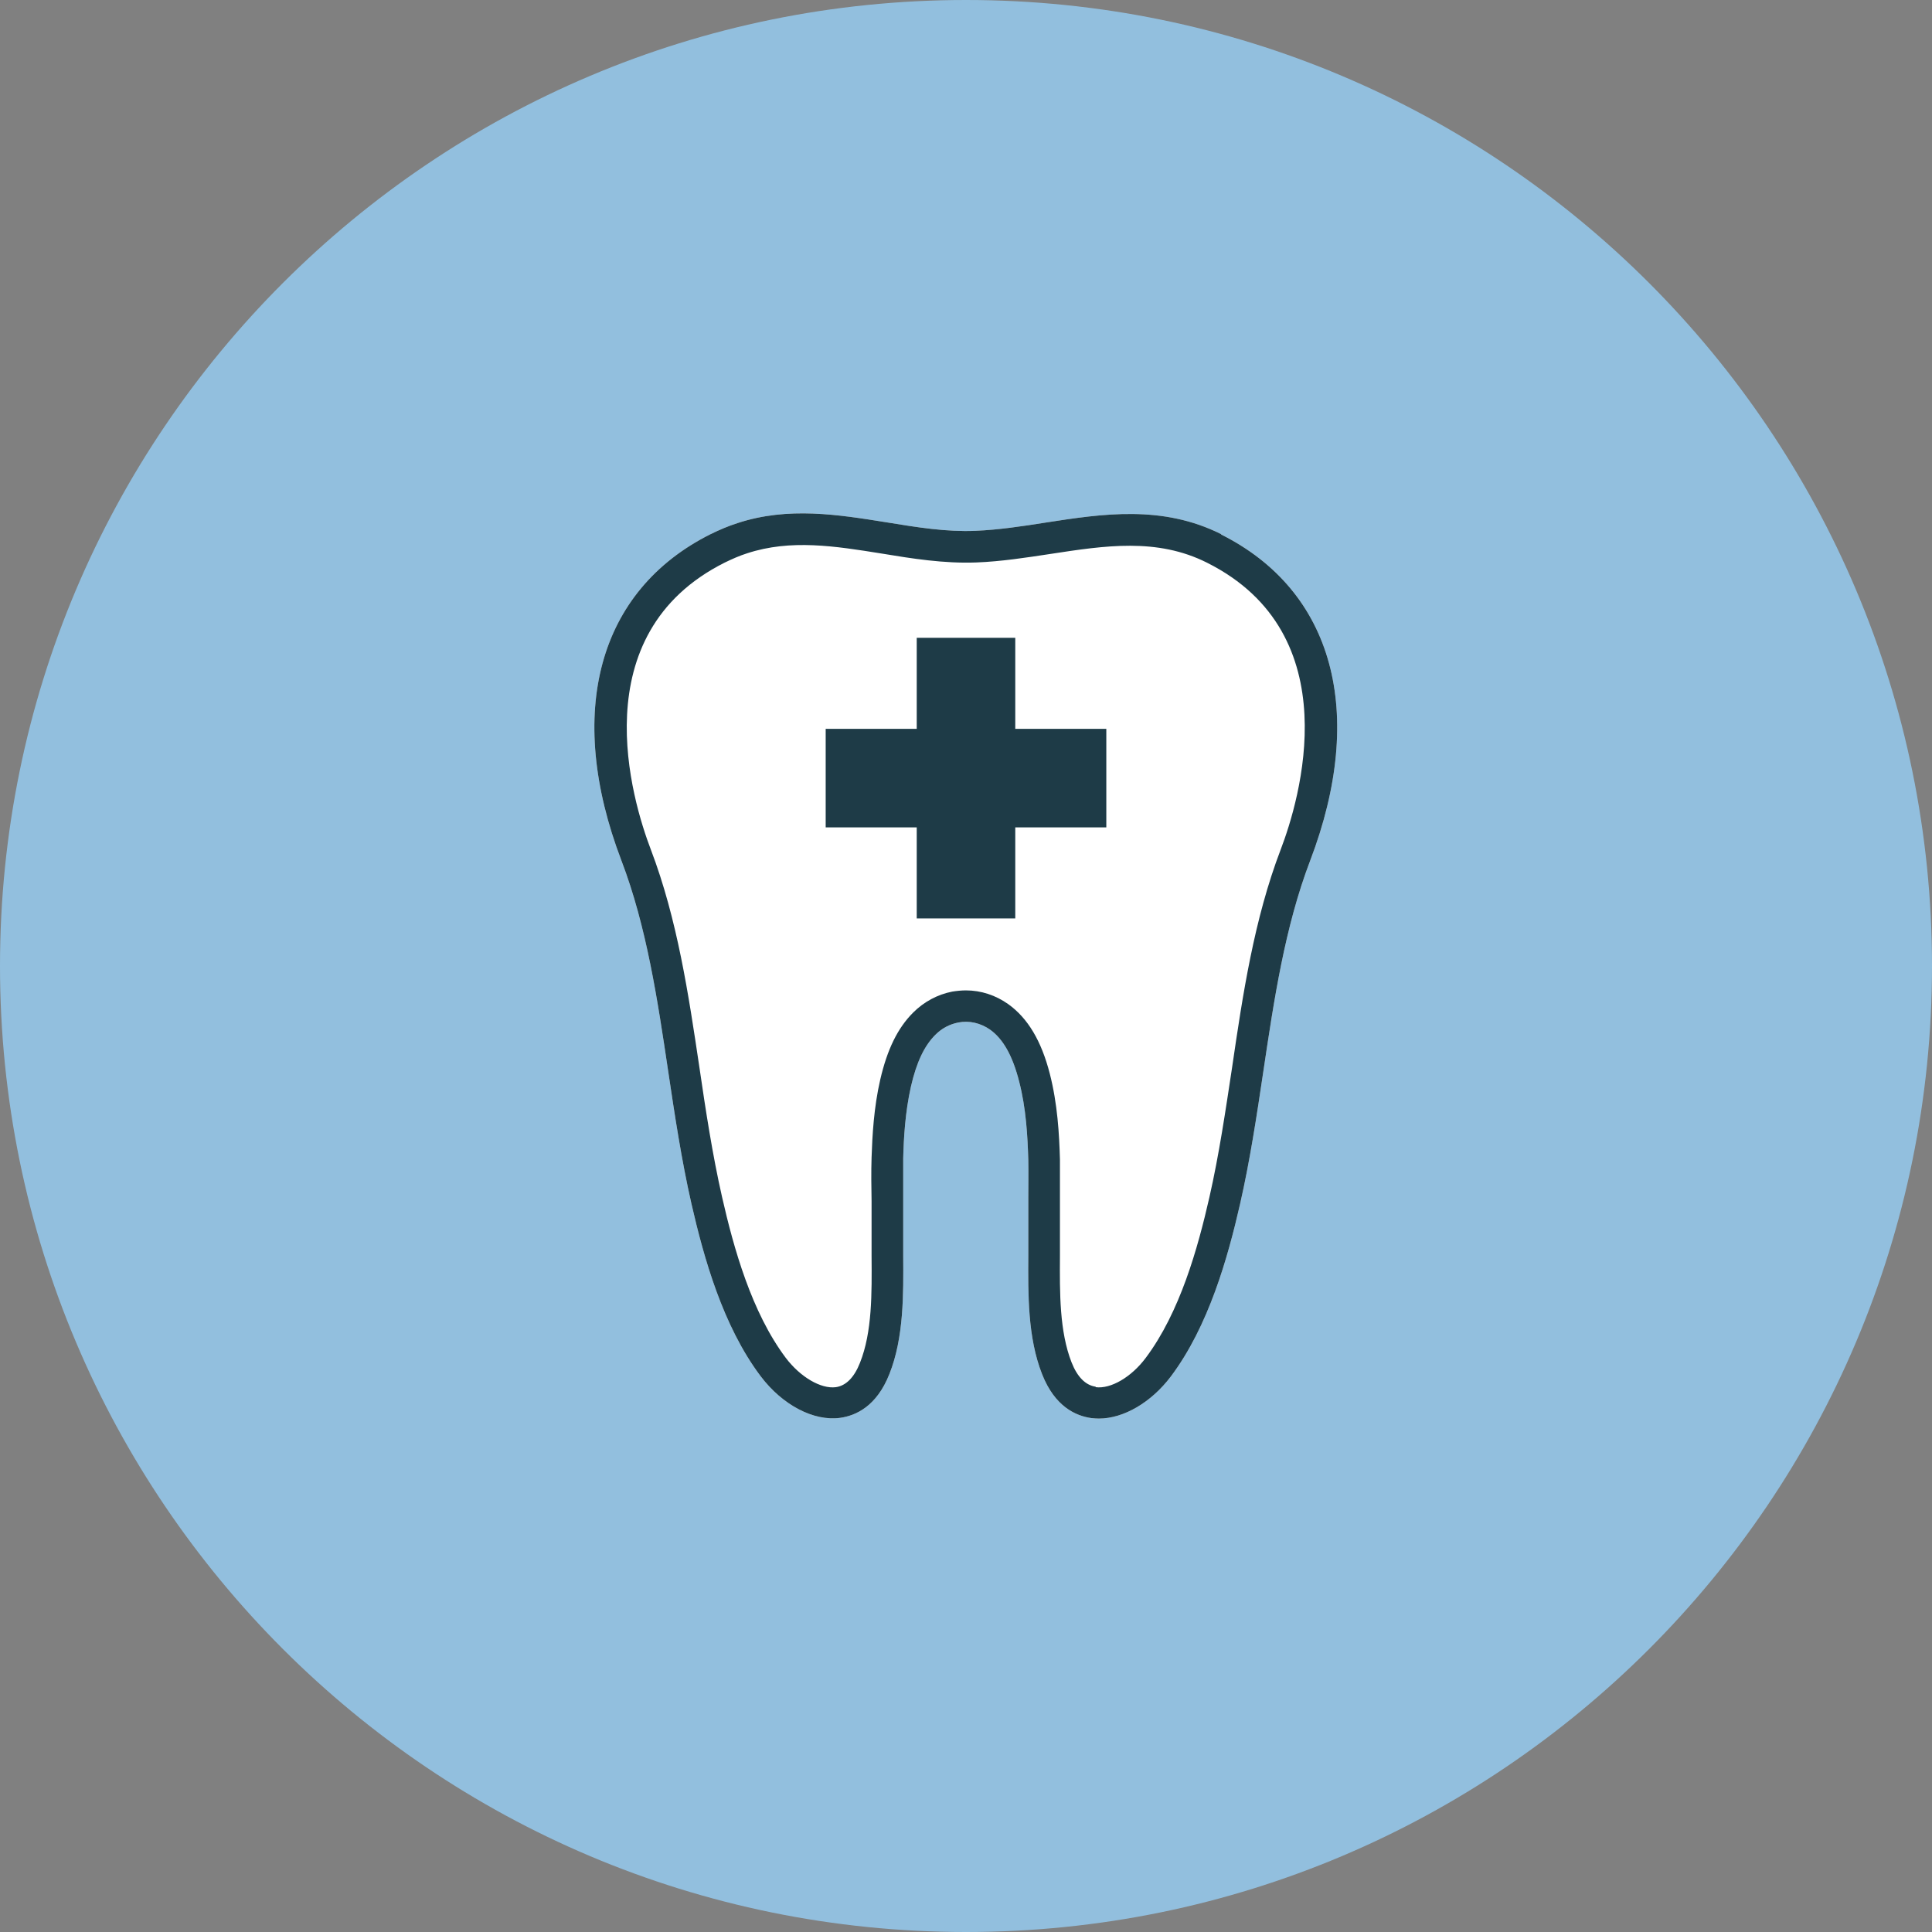
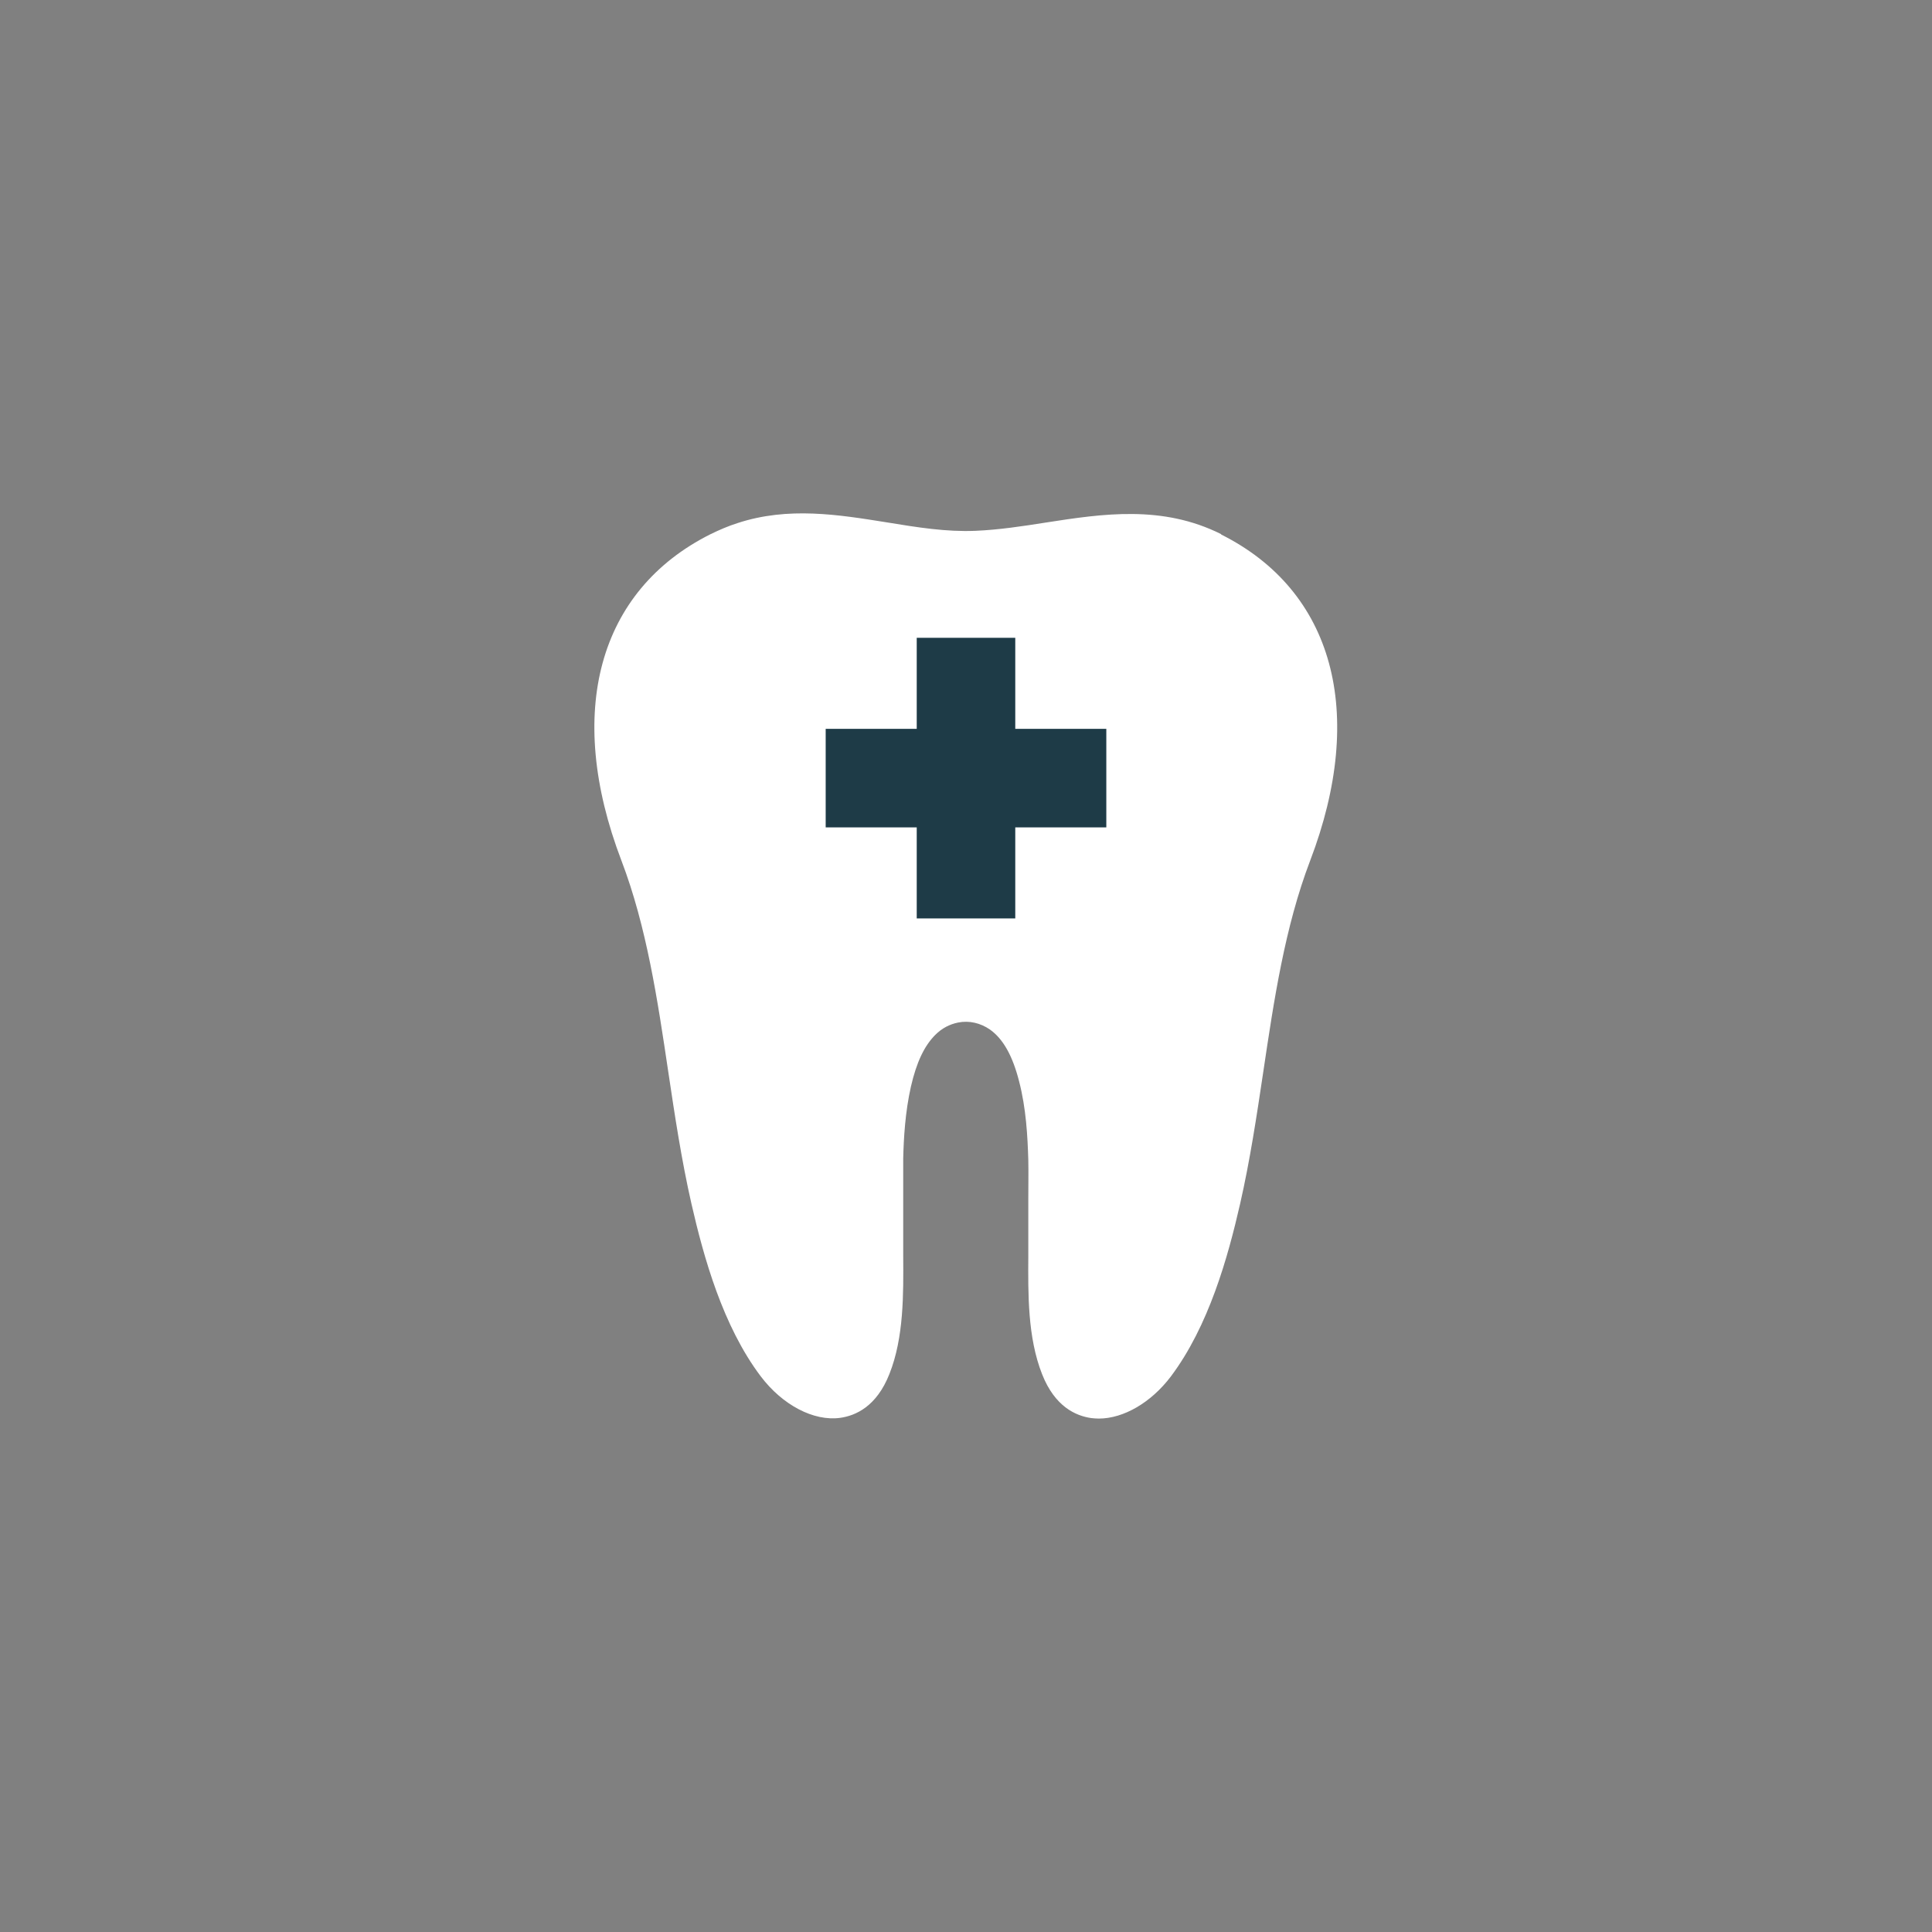
<svg xmlns="http://www.w3.org/2000/svg" width="80" height="80" viewBox="0 0 80 80" fill="none">
  <rect x="0" y="0" width="80" height="80" fill="#808080" stroke="none" />
-   <path d="M40 80C62.091 80 80 62.091 80 40C80 17.909 62.091 0 40 0C17.909 0 0 17.909 0 40C0 62.091 17.909 80 40 80Z" fill="#92BFDE" />
  <path d="M50.57 22.12C48.13 20.9 45.67 21.27 43.29 21.64C42.34 21.79 41.35 21.94 40.39 21.98C39.19 22.03 38 21.84 36.72 21.63C34.72 21.31 32.64 20.97 30.54 21.66C30.16 21.78 29.79 21.94 29.42 22.12C24.77 24.45 23.39 29.5 25.73 35.63C26.78 38.38 27.23 41.42 27.67 44.37C27.94 46.18 28.22 48.04 28.63 49.84C29.14 52.07 29.93 54.91 31.5 56.99C32.4 58.18 33.69 58.86 34.79 58.71C35.43 58.62 36.3 58.24 36.83 56.89C37.43 55.38 37.41 53.58 37.4 52C37.4 51.62 37.4 51.26 37.4 50.91V50.65C37.4 50.34 37.4 50.03 37.4 49.73V49.69C37.4 49.12 37.4 48.54 37.4 47.97C37.42 47.14 37.48 46.05 37.72 44.99C37.95 43.99 38.27 43.31 38.73 42.85C39 42.58 39.32 42.41 39.68 42.34C40.13 42.25 40.6 42.36 40.99 42.63C41.54 43.02 41.93 43.72 42.2 44.78C42.49 45.9 42.55 47.05 42.58 48.04C42.59 48.56 42.58 49.1 42.58 49.61C42.58 50.01 42.58 50.47 42.58 50.91C42.58 51.25 42.58 51.59 42.58 51.96V51.99C42.57 53.58 42.55 55.38 43.15 56.9C43.68 58.25 44.55 58.63 45.19 58.72C45.29 58.73 45.39 58.74 45.5 58.74C46.53 58.74 47.67 58.07 48.48 57C50.05 54.91 50.84 52.08 51.35 49.85C51.76 48.05 52.04 46.19 52.31 44.38C52.75 41.43 53.2 38.39 54.25 35.64C56.59 29.51 55.22 24.46 50.56 22.13L50.57 22.12Z" fill="white" />
  <path d="M42.04 26.41H37.96V30.18H34.19V34.26H37.96V38.03H42.04V34.26H45.81V30.18H42.04V26.41Z" fill="#1E3B47" />
-   <path d="M50.57 22.12C48.13 20.9 45.67 21.27 43.29 21.64C42.34 21.79 41.35 21.94 40.39 21.98C39.19 22.03 38 21.84 36.72 21.63C34.72 21.31 32.64 20.97 30.54 21.66C30.16 21.78 29.79 21.94 29.42 22.12C24.77 24.45 23.39 29.5 25.73 35.63C26.78 38.38 27.23 41.42 27.67 44.37C27.94 46.18 28.22 48.04 28.63 49.84C29.14 52.07 29.93 54.91 31.5 56.99C32.4 58.18 33.69 58.86 34.79 58.71C35.43 58.62 36.3 58.24 36.83 56.89C37.43 55.38 37.41 53.58 37.4 52C37.4 51.62 37.4 51.26 37.4 50.91V50.65C37.4 50.34 37.4 50.03 37.4 49.73V49.69C37.4 49.12 37.4 48.54 37.4 47.97C37.42 47.14 37.48 46.05 37.72 44.99C37.95 43.99 38.27 43.31 38.73 42.85C39 42.58 39.32 42.41 39.68 42.34C40.13 42.25 40.6 42.36 40.99 42.63C41.54 43.02 41.93 43.72 42.2 44.78C42.49 45.9 42.55 47.05 42.58 48.04C42.59 48.56 42.58 49.1 42.58 49.61C42.58 50.01 42.58 50.47 42.58 50.91C42.58 51.25 42.58 51.59 42.58 51.96V51.99C42.57 53.58 42.55 55.38 43.15 56.9C43.68 58.25 44.55 58.63 45.19 58.72C45.29 58.73 45.39 58.74 45.5 58.74C46.53 58.74 47.67 58.07 48.48 57C50.05 54.91 50.84 52.08 51.35 49.85C51.76 48.05 52.04 46.19 52.31 44.38C52.75 41.43 53.2 38.39 54.25 35.64C56.59 29.51 55.22 24.46 50.56 22.13L50.57 22.12ZM45.37 57.42C44.95 57.36 44.61 57.02 44.37 56.41C43.87 55.13 43.88 53.54 43.89 52.01C43.89 51.62 43.89 51.25 43.89 50.9C43.89 50.47 43.89 50.03 43.89 49.63C43.89 49.11 43.89 48.57 43.89 48.01C43.86 46.95 43.79 45.71 43.47 44.46C43.12 43.1 42.56 42.16 41.75 41.58C41.23 41.21 40.62 41.01 40 41.01C39.81 41.01 39.62 41.03 39.43 41.06C38.82 41.18 38.26 41.48 37.81 41.93C37.17 42.57 36.74 43.45 36.45 44.7C36.18 45.87 36.12 47.04 36.09 47.93C36.07 48.55 36.08 49.15 36.09 49.74V49.79C36.09 50.08 36.09 50.37 36.09 50.66V50.9C36.09 51.25 36.09 51.6 36.09 51.98V52.01C36.1 53.55 36.12 55.15 35.61 56.43C35.37 57.04 35.03 57.38 34.61 57.44C33.99 57.52 33.14 57.02 32.54 56.23C31.12 54.34 30.38 51.68 29.9 49.57C29.5 47.81 29.22 45.97 28.96 44.19C28.51 41.18 28.05 38.07 26.95 35.18C26.17 33.14 24.09 26.27 30 23.3C30.31 23.15 30.62 23.01 30.94 22.91C32.74 22.32 34.57 22.61 36.5 22.92C37.77 23.13 39.08 23.34 40.43 23.29C41.46 23.25 42.49 23.09 43.48 22.94C45.76 22.59 47.91 22.26 49.98 23.3C55.89 26.26 53.81 33.14 53.03 35.18C51.93 38.06 51.46 41.18 51.02 44.19C50.75 45.97 50.48 47.81 50.08 49.57C49.6 51.68 48.86 54.34 47.44 56.23C46.85 57.02 46 57.52 45.37 57.44V57.42Z" fill="#1E3B47" />
</svg>